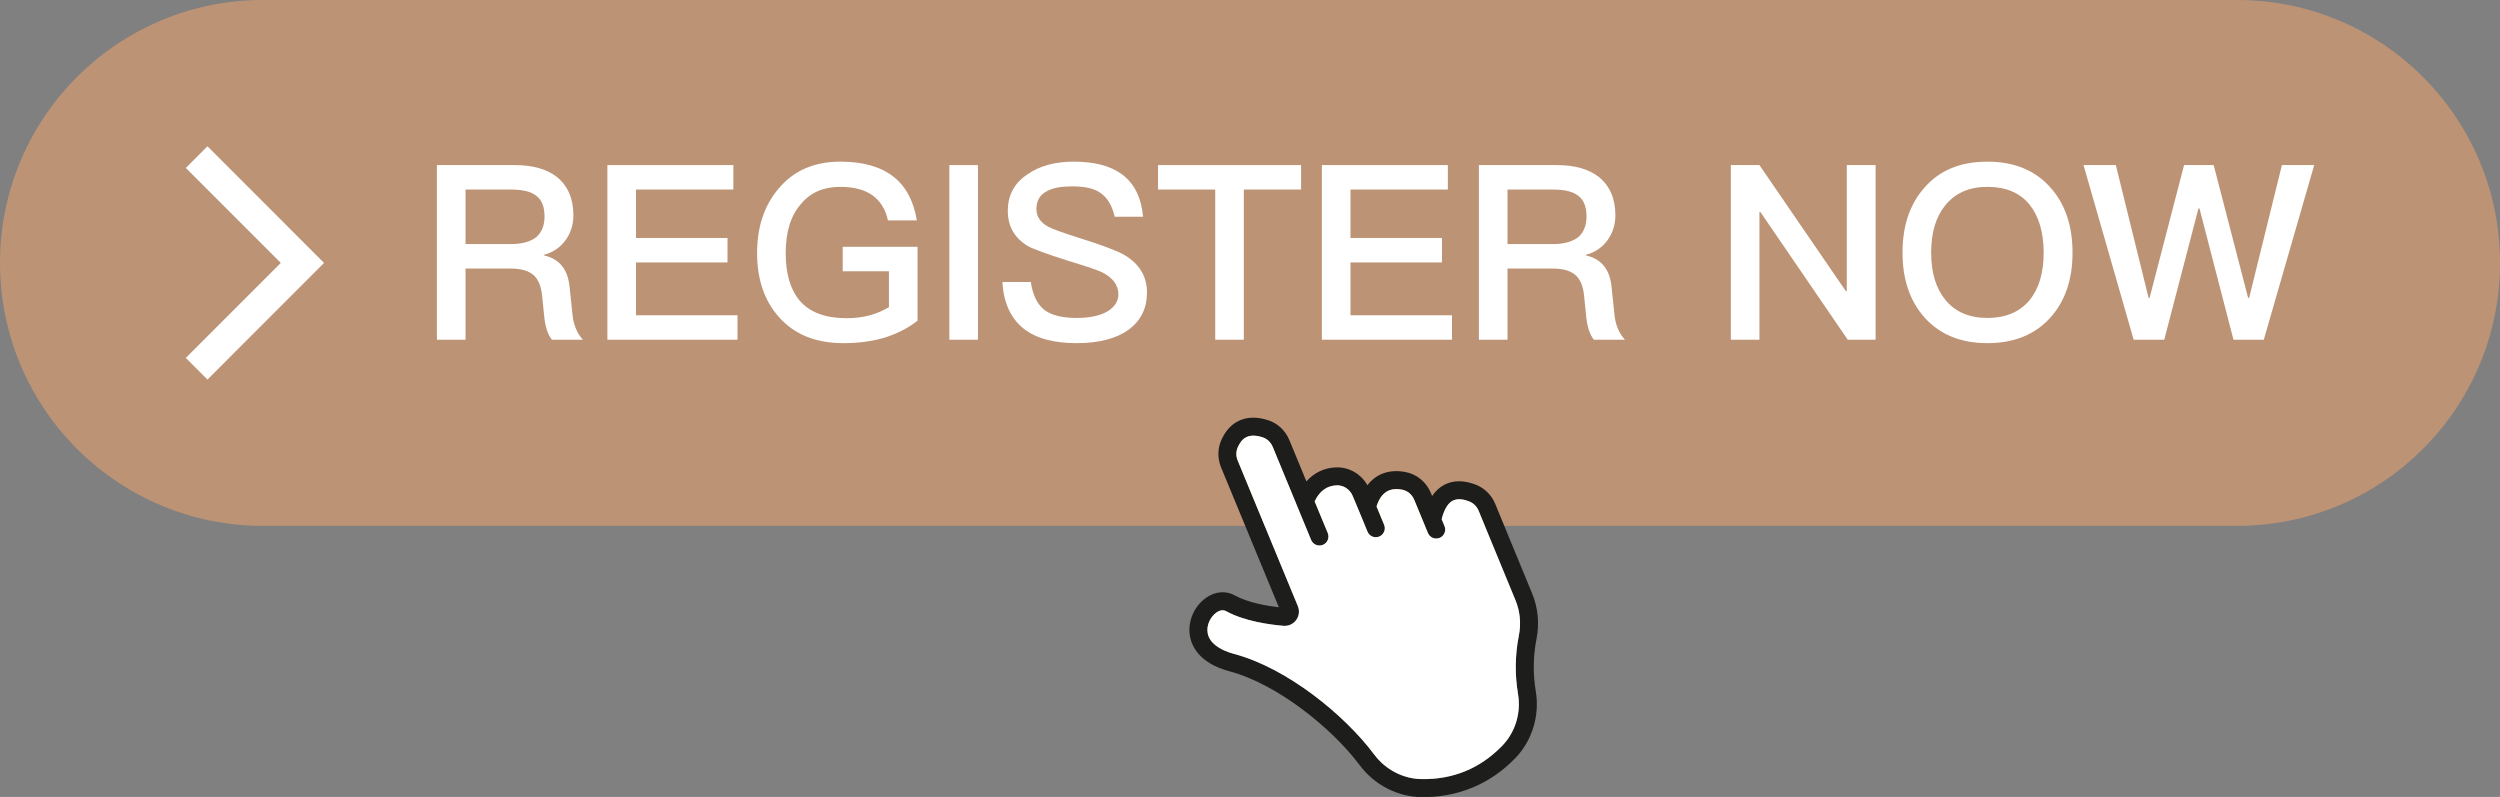
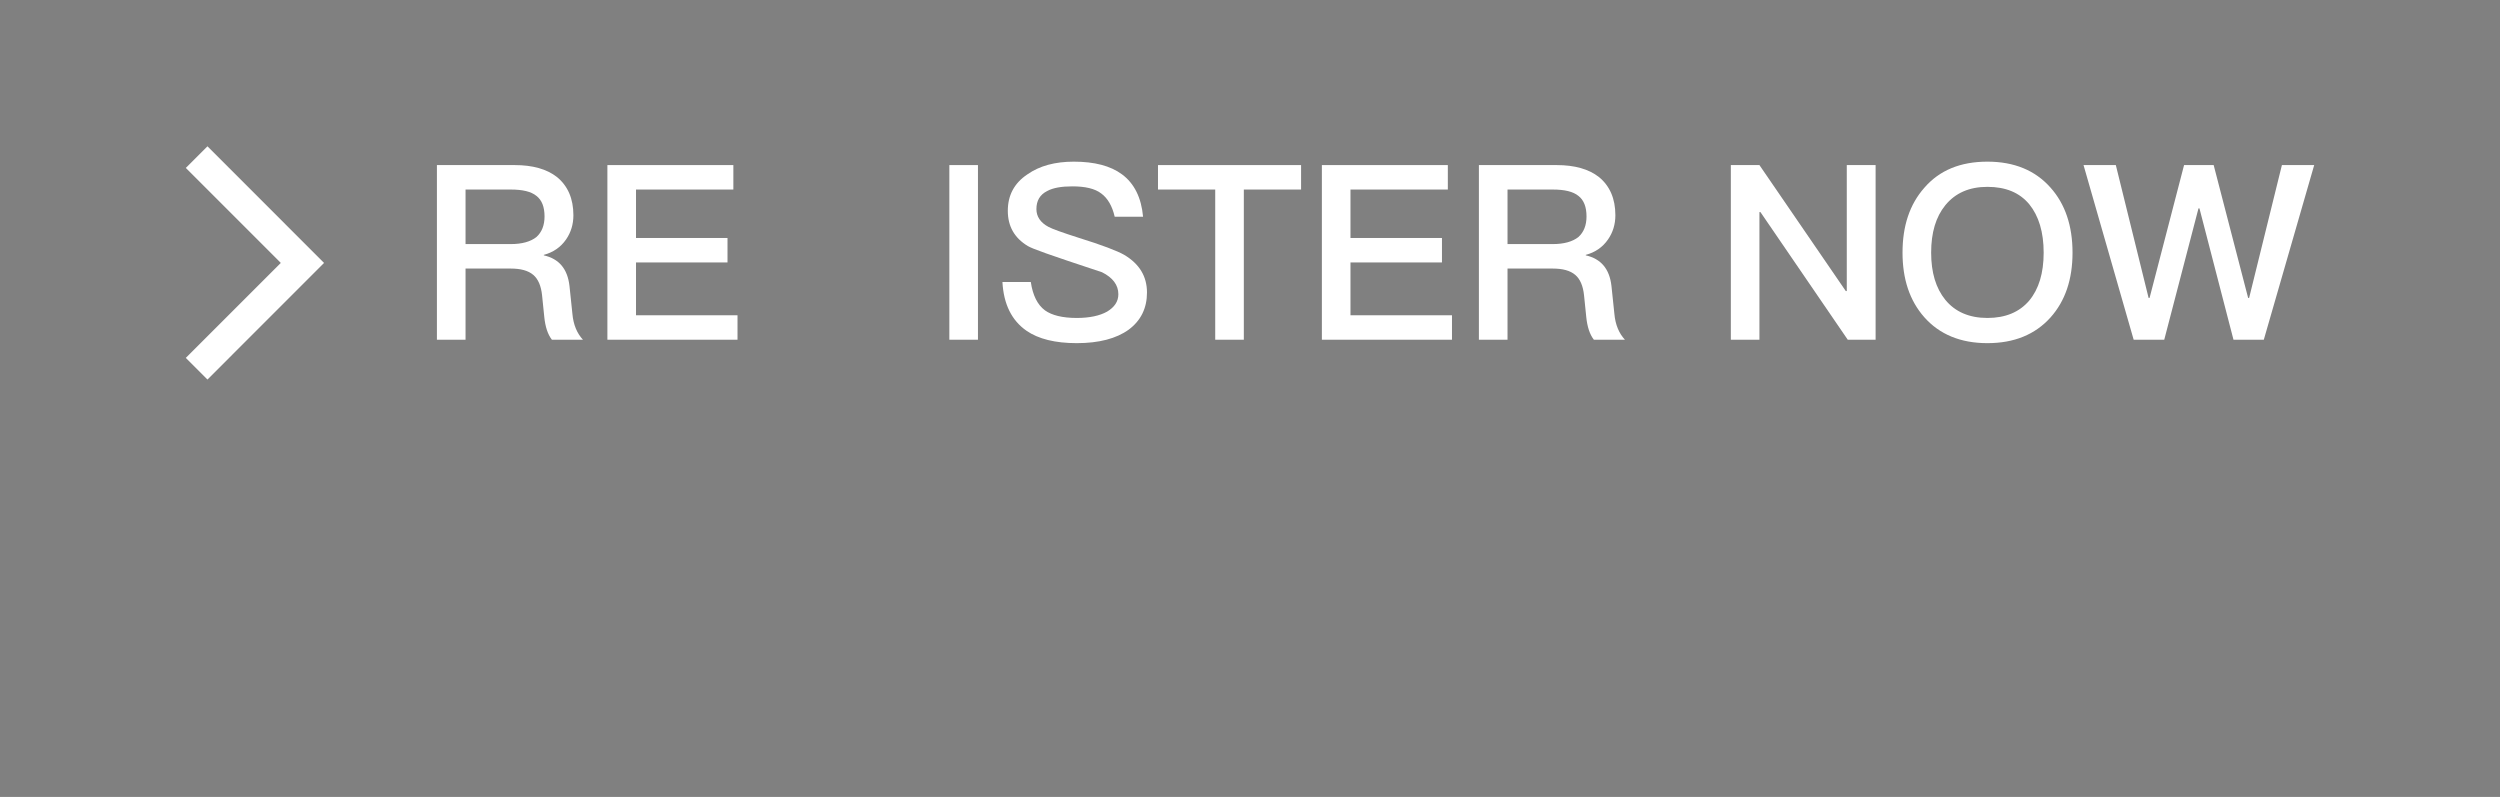
<svg xmlns="http://www.w3.org/2000/svg" fill="#000000" height="134.3" preserveAspectRatio="xMidYMid meet" version="1" viewBox="0.0 0.0 421.3 134.3" width="421.3" zoomAndPan="magnify">
  <rect x="0.0" y="0.0" width="421.3" height="134.3" fill="#808080" stroke="none" />
  <defs>
    <clipPath id="a">
      <path d="M 0 0 L 421.301 0 L 421.301 89 L 0 89 Z M 0 0" />
    </clipPath>
    <clipPath id="b">
-       <path d="M 200 70 L 260 70 L 260 134.328 L 200 134.328 Z M 200 70" />
-     </clipPath>
+       </clipPath>
  </defs>
  <g>
    <g clip-path="url(#a)" id="change1_1">
-       <path d="M 376.992 0 L 44.309 0 C 19.836 0 0 19.836 0 44.309 C 0 68.777 19.836 88.617 44.309 88.617 L 376.992 88.617 C 401.465 88.617 421.301 68.777 421.301 44.309 C 421.301 19.836 401.465 0 376.992 0" fill="#bd9375" />
-     </g>
+       </g>
    <g clip-path="url(#b)" id="change2_1">
-       <path d="M 255.961 107.07 C 255.312 110.359 255.266 113.684 255.816 116.961 C 256.352 120.145 255.355 123.406 253.145 125.684 C 249.453 129.488 244.883 131.375 239.574 131.293 C 236.469 131.254 233.477 129.699 231.57 127.137 C 226.641 120.527 216.938 112.582 207.945 110.191 C 205.379 109.504 203.805 108.266 203.52 106.707 C 203.262 105.301 204.051 103.898 204.969 103.238 C 205.105 103.141 205.27 103.043 205.445 102.969 C 205.797 102.816 206.203 102.766 206.598 102.98 C 209.703 104.699 214.016 105.273 216.305 105.465 C 217.141 105.531 217.938 105.168 218.434 104.492 C 218.93 103.812 219.039 102.941 218.719 102.156 L 208.578 77.602 C 208.281 76.883 208.281 76.078 208.586 75.395 C 209.133 74.152 210.102 72.836 212.766 73.695 C 213.527 73.941 214.152 74.527 214.477 75.305 L 218.496 85.043 C 218.496 85.047 218.496 85.051 218.496 85.051 L 220.953 90.992 C 221.273 91.766 222.16 92.137 222.934 91.816 L 222.949 91.812 C 223.711 91.488 224.074 90.605 223.758 89.836 L 221.547 84.492 C 222.391 82.734 223.613 81.852 225.266 81.793 C 226.406 81.754 227.477 82.457 227.938 83.543 L 228.977 86.023 L 228.98 86.031 L 230.453 89.598 C 230.773 90.371 231.66 90.738 232.434 90.418 L 232.445 90.414 C 233.211 90.086 233.574 89.207 233.254 88.438 L 231.977 85.348 C 232.723 83.02 234.094 82.121 236.266 82.52 C 237.184 82.688 237.953 83.328 238.324 84.234 L 239.969 88.211 L 239.973 88.223 L 240.633 89.82 C 240.949 90.594 241.84 90.961 242.613 90.641 L 242.625 90.637 C 243.391 90.309 243.75 89.43 243.434 88.66 L 242.953 87.5 C 243.254 86.293 243.801 84.918 244.797 84.387 C 245.695 83.914 246.852 84.199 247.66 84.531 C 248.328 84.805 248.879 85.363 249.172 86.066 L 255.387 101.152 C 256.16 103.023 256.355 105.066 255.961 107.07 Z M 258.934 107.656 C 259.449 105.07 259.191 102.418 258.188 99.996 L 251.973 84.91 L 251.949 84.855 C 251.348 83.434 250.203 82.293 248.805 81.723 C 246.781 80.898 244.902 80.895 243.367 81.711 C 242.574 82.137 241.895 82.762 241.34 83.59 L 241.133 83.078 C 240.363 81.219 238.75 79.895 236.812 79.539 C 234.117 79.043 231.91 79.84 230.438 81.77 C 229.367 79.871 227.324 78.688 225.164 78.762 C 223.168 78.828 221.461 79.652 220.156 81.125 L 217.277 74.148 C 216.609 72.543 215.305 71.324 213.691 70.809 C 210.133 69.656 207.262 70.887 205.812 74.172 C 205.176 75.609 205.164 77.281 205.773 78.758 L 215.512 102.336 C 213.535 102.113 210.312 101.57 208.066 100.328 C 206.566 99.496 204.742 99.664 203.195 100.777 C 201.164 102.238 200.094 104.844 200.535 107.25 C 200.832 108.863 202.086 111.762 207.168 113.117 C 215.402 115.312 224.633 122.91 229.141 128.953 C 231.605 132.262 235.492 134.273 239.527 134.328 C 241.988 134.363 245.105 134.016 248.332 132.645 C 250.672 131.648 253.07 130.113 255.324 127.797 C 258.203 124.828 259.504 120.59 258.805 116.457 C 258.316 113.547 258.359 110.586 258.934 107.656" fill="#1d1d1b" />
-     </g>
+       </g>
    <g id="change3_1">
-       <path d="M 249.172 86.066 L 255.387 101.152 C 256.16 103.023 256.355 105.066 255.961 107.07 C 255.312 110.359 255.266 113.684 255.816 116.961 C 256.352 120.145 255.355 123.406 253.145 125.684 C 249.453 129.488 244.883 131.375 239.574 131.293 C 236.469 131.254 233.477 129.699 231.57 127.137 C 226.641 120.527 216.938 112.582 207.945 110.191 C 205.379 109.504 203.805 108.266 203.52 106.707 C 203.262 105.301 204.051 103.898 204.969 103.238 C 205.105 103.141 205.27 103.043 205.445 102.969 C 205.797 102.816 206.203 102.766 206.598 102.98 C 209.703 104.699 214.016 105.273 216.305 105.465 C 217.141 105.531 217.938 105.168 218.434 104.492 C 218.93 103.812 219.039 102.941 218.719 102.156 L 208.578 77.602 C 208.281 76.883 208.281 76.078 208.586 75.395 C 209.133 74.152 210.102 72.836 212.766 73.695 C 213.527 73.941 214.152 74.527 214.477 75.305 L 218.496 85.043 C 218.496 85.047 218.496 85.051 218.496 85.051 L 220.953 90.992 C 221.273 91.766 222.16 92.137 222.934 91.816 L 222.949 91.812 C 223.711 91.488 224.074 90.605 223.758 89.836 L 221.547 84.492 C 222.391 82.734 223.613 81.852 225.266 81.793 C 226.406 81.754 227.477 82.457 227.938 83.543 L 228.977 86.023 L 228.98 86.031 L 230.453 89.598 C 230.773 90.371 231.66 90.738 232.434 90.418 L 232.445 90.414 C 233.211 90.086 233.574 89.207 233.254 88.438 L 231.977 85.348 C 232.723 83.02 234.094 82.121 236.266 82.52 C 237.184 82.688 237.953 83.328 238.324 84.234 L 239.969 88.211 L 239.973 88.223 L 240.633 89.82 C 240.949 90.594 241.84 90.961 242.613 90.641 L 242.625 90.637 C 243.391 90.309 243.75 89.43 243.434 88.66 L 242.953 87.5 C 243.254 86.293 243.801 84.918 244.797 84.387 C 245.695 83.914 246.852 84.199 247.66 84.531 C 248.328 84.805 248.879 85.363 249.172 86.066" fill="#ffffff" />
-     </g>
+       </g>
    <g id="change3_2">
      <path d="M 78.453 41.133 L 86.078 41.133 C 87.973 41.133 89.418 40.723 90.406 39.938 C 91.312 39.113 91.766 37.961 91.766 36.477 C 91.766 34.867 91.312 33.715 90.406 33.016 C 89.5 32.273 88.055 31.941 86.078 31.941 L 78.453 31.941 Z M 86.738 27.82 C 89.746 27.82 92.137 28.48 93.867 29.84 C 95.68 31.324 96.629 33.469 96.629 36.27 C 96.629 37.797 96.219 39.156 95.395 40.352 C 94.484 41.672 93.207 42.535 91.641 42.949 L 91.641 43.031 C 94.199 43.609 95.641 45.297 95.969 48.184 L 96.465 52.922 C 96.629 54.738 97.246 56.18 98.238 57.25 L 93.004 57.25 C 92.301 56.344 91.891 55.066 91.723 53.418 L 91.352 49.789 C 91.188 48.184 90.695 47.027 89.871 46.328 C 89.004 45.586 87.727 45.258 86.078 45.258 L 78.453 45.258 L 78.453 57.25 L 73.629 57.25 L 73.629 27.82 L 86.738 27.82" fill="#ffffff" />
    </g>
    <g id="change3_3">
      <path d="M 123.586 27.82 L 123.586 31.941 L 107.18 31.941 L 107.18 40.105 L 122.598 40.105 L 122.598 44.227 L 107.18 44.227 L 107.18 53.129 L 124.285 53.129 L 124.285 57.25 L 102.359 57.25 L 102.359 27.82 L 123.586 27.82" fill="#ffffff" />
    </g>
    <g id="change3_4">
-       <path d="M 150.547 29.758 C 152.648 31.406 153.965 33.84 154.504 37.137 L 149.637 37.137 C 149.227 35.238 148.32 33.84 147 32.891 C 145.641 31.941 143.824 31.488 141.602 31.488 C 138.84 31.488 136.652 32.395 135.047 34.293 C 133.273 36.27 132.406 39.031 132.406 42.66 C 132.406 46.121 133.191 48.801 134.758 50.656 C 136.449 52.633 139.086 53.625 142.672 53.625 C 144.074 53.625 145.391 53.457 146.629 53.129 C 147.781 52.801 148.812 52.348 149.805 51.77 L 149.805 45.711 L 142.012 45.711 L 142.012 41.586 L 154.625 41.586 L 154.625 54.035 C 153.059 55.273 151.285 56.18 149.266 56.84 C 147.121 57.5 144.773 57.828 142.137 57.828 C 137.438 57.828 133.809 56.344 131.215 53.375 C 128.781 50.613 127.586 47.027 127.586 42.66 C 127.586 38.25 128.781 34.621 131.215 31.777 C 133.77 28.727 137.23 27.242 141.602 27.242 C 145.391 27.242 148.359 28.066 150.547 29.758" fill="#ffffff" />
-     </g>
+       </g>
    <g id="change3_5">
      <path d="M 164.805 27.82 L 164.805 57.25 L 159.984 57.25 L 159.984 27.82 L 164.805 27.82" fill="#ffffff" />
    </g>
    <g id="change3_6">
-       <path d="M 189.086 29.387 C 191.145 30.91 192.34 33.305 192.629 36.52 L 187.848 36.52 C 187.434 34.703 186.652 33.387 185.578 32.602 C 184.508 31.777 182.859 31.406 180.719 31.406 C 178.863 31.406 177.461 31.652 176.473 32.191 C 175.234 32.809 174.656 33.84 174.656 35.238 C 174.656 36.477 175.316 37.508 176.719 38.25 C 177.336 38.578 179.027 39.195 181.746 40.062 C 185.746 41.301 188.301 42.289 189.453 42.949 C 192.012 44.473 193.289 46.574 193.289 49.297 C 193.289 51.934 192.258 54.035 190.195 55.562 C 188.137 57.047 185.211 57.828 181.461 57.828 C 177.832 57.828 174.988 57.129 172.969 55.727 C 170.492 53.996 169.133 51.273 168.93 47.523 L 173.711 47.523 C 174.039 49.75 174.82 51.355 176.102 52.305 C 177.254 53.129 179.027 53.582 181.461 53.582 C 183.602 53.582 185.332 53.211 186.57 52.512 C 187.805 51.77 188.465 50.82 188.465 49.586 C 188.465 48.02 187.52 46.781 185.703 45.875 C 185.129 45.586 183.23 44.926 179.973 43.938 C 176.348 42.781 174.078 41.957 173.215 41.465 C 170.949 40.105 169.836 38.125 169.836 35.527 C 169.836 32.934 170.906 30.871 173.133 29.387 C 175.191 27.945 177.789 27.242 180.965 27.242 C 184.426 27.242 187.148 27.945 189.086 29.387" fill="#ffffff" />
+       <path d="M 189.086 29.387 C 191.145 30.91 192.34 33.305 192.629 36.52 L 187.848 36.52 C 187.434 34.703 186.652 33.387 185.578 32.602 C 184.508 31.777 182.859 31.406 180.719 31.406 C 178.863 31.406 177.461 31.652 176.473 32.191 C 175.234 32.809 174.656 33.84 174.656 35.238 C 174.656 36.477 175.316 37.508 176.719 38.25 C 177.336 38.578 179.027 39.195 181.746 40.062 C 185.746 41.301 188.301 42.289 189.453 42.949 C 192.012 44.473 193.289 46.574 193.289 49.297 C 193.289 51.934 192.258 54.035 190.195 55.562 C 188.137 57.047 185.211 57.828 181.461 57.828 C 177.832 57.828 174.988 57.129 172.969 55.727 C 170.492 53.996 169.133 51.273 168.93 47.523 L 173.711 47.523 C 174.039 49.75 174.82 51.355 176.102 52.305 C 177.254 53.129 179.027 53.582 181.461 53.582 C 183.602 53.582 185.332 53.211 186.57 52.512 C 187.805 51.77 188.465 50.82 188.465 49.586 C 188.465 48.02 187.52 46.781 185.703 45.875 C 176.348 42.781 174.078 41.957 173.215 41.465 C 170.949 40.105 169.836 38.125 169.836 35.527 C 169.836 32.934 170.906 30.871 173.133 29.387 C 175.191 27.945 177.789 27.242 180.965 27.242 C 184.426 27.242 187.148 27.945 189.086 29.387" fill="#ffffff" />
    </g>
    <g id="change3_7">
      <path d="M 219.258 27.82 L 219.258 31.941 L 209.609 31.941 L 209.609 57.25 L 204.789 57.25 L 204.789 31.941 L 195.145 31.941 L 195.145 27.82 L 219.258 27.82" fill="#ffffff" />
    </g>
    <g id="change3_8">
      <path d="M 243.988 27.82 L 243.988 31.941 L 227.582 31.941 L 227.582 40.105 L 243 40.105 L 243 44.227 L 227.582 44.227 L 227.582 53.129 L 244.688 53.129 L 244.688 57.25 L 222.762 57.25 L 222.762 27.82 L 243.988 27.82" fill="#ffffff" />
    </g>
    <g id="change3_9">
      <path d="M 254.047 41.133 L 261.672 41.133 C 263.566 41.133 265.012 40.723 266 39.938 C 266.906 39.113 267.359 37.961 267.359 36.477 C 267.359 34.867 266.906 33.715 266 33.016 C 265.094 32.273 263.648 31.941 261.672 31.941 L 254.047 31.941 Z M 262.332 27.82 C 265.34 27.82 267.73 28.48 269.461 29.84 C 271.273 31.324 272.223 33.469 272.223 36.27 C 272.223 37.797 271.812 39.156 270.984 40.352 C 270.078 41.672 268.801 42.535 267.234 42.949 L 267.234 43.031 C 269.789 43.609 271.234 45.297 271.562 48.184 L 272.059 52.922 C 272.223 54.738 272.844 56.18 273.832 57.25 L 268.598 57.25 C 267.895 56.344 267.484 55.066 267.316 53.418 L 266.945 49.789 C 266.781 48.184 266.289 47.027 265.465 46.328 C 264.598 45.586 263.32 45.258 261.672 45.258 L 254.047 45.258 L 254.047 57.25 L 249.223 57.25 L 249.223 27.82 L 262.332 27.82" fill="#ffffff" />
    </g>
    <g id="change3_10">
      <path d="M 296.5 27.82 L 311.051 49.047 L 311.219 49.047 L 311.219 27.82 L 316.078 27.82 L 316.078 57.25 L 311.383 57.25 L 296.664 35.734 L 296.5 35.734 L 296.5 57.25 L 291.68 57.25 L 291.68 27.82 L 296.5 27.82" fill="#ffffff" />
    </g>
    <g id="change3_11">
      <path d="M 327.828 34.582 C 326.223 36.559 325.438 39.195 325.438 42.578 C 325.438 45.914 326.223 48.555 327.828 50.531 C 329.477 52.551 331.867 53.582 334.918 53.582 C 337.969 53.582 340.316 52.594 341.965 50.656 C 343.574 48.719 344.398 46.039 344.398 42.578 C 344.398 39.113 343.574 36.395 341.965 34.414 C 340.316 32.438 337.969 31.488 334.918 31.488 C 331.867 31.488 329.516 32.52 327.828 34.582 Z M 345.551 31.613 C 348.023 34.375 349.262 38.043 349.262 42.578 C 349.262 47.109 348.023 50.738 345.551 53.5 C 342.953 56.387 339.41 57.828 334.918 57.828 C 330.383 57.828 326.84 56.344 324.281 53.457 C 321.809 50.656 320.613 47.027 320.613 42.578 C 320.613 38.082 321.809 34.457 324.281 31.652 C 326.84 28.688 330.383 27.242 334.918 27.242 C 339.41 27.242 342.953 28.688 345.551 31.613" fill="#ffffff" />
    </g>
    <g id="change3_12">
      <path d="M 356.559 27.82 L 362.082 50.203 L 362.246 50.203 L 368.059 27.82 L 373.047 27.82 L 378.855 50.203 L 379.023 50.203 L 384.547 27.82 L 389.988 27.82 L 381.496 57.25 L 376.387 57.25 L 370.652 35.117 L 370.488 35.117 L 364.719 57.25 L 359.566 57.25 L 351.117 27.82 L 356.559 27.82" fill="#ffffff" />
    </g>
    <g id="change3_13">
      <path d="M 34.961 63.961 L 31.312 60.312 L 47.32 44.309 L 31.312 28.301 L 34.961 24.656 L 54.609 44.309 L 34.961 63.961" fill="#ffffff" />
    </g>
  </g>
</svg>